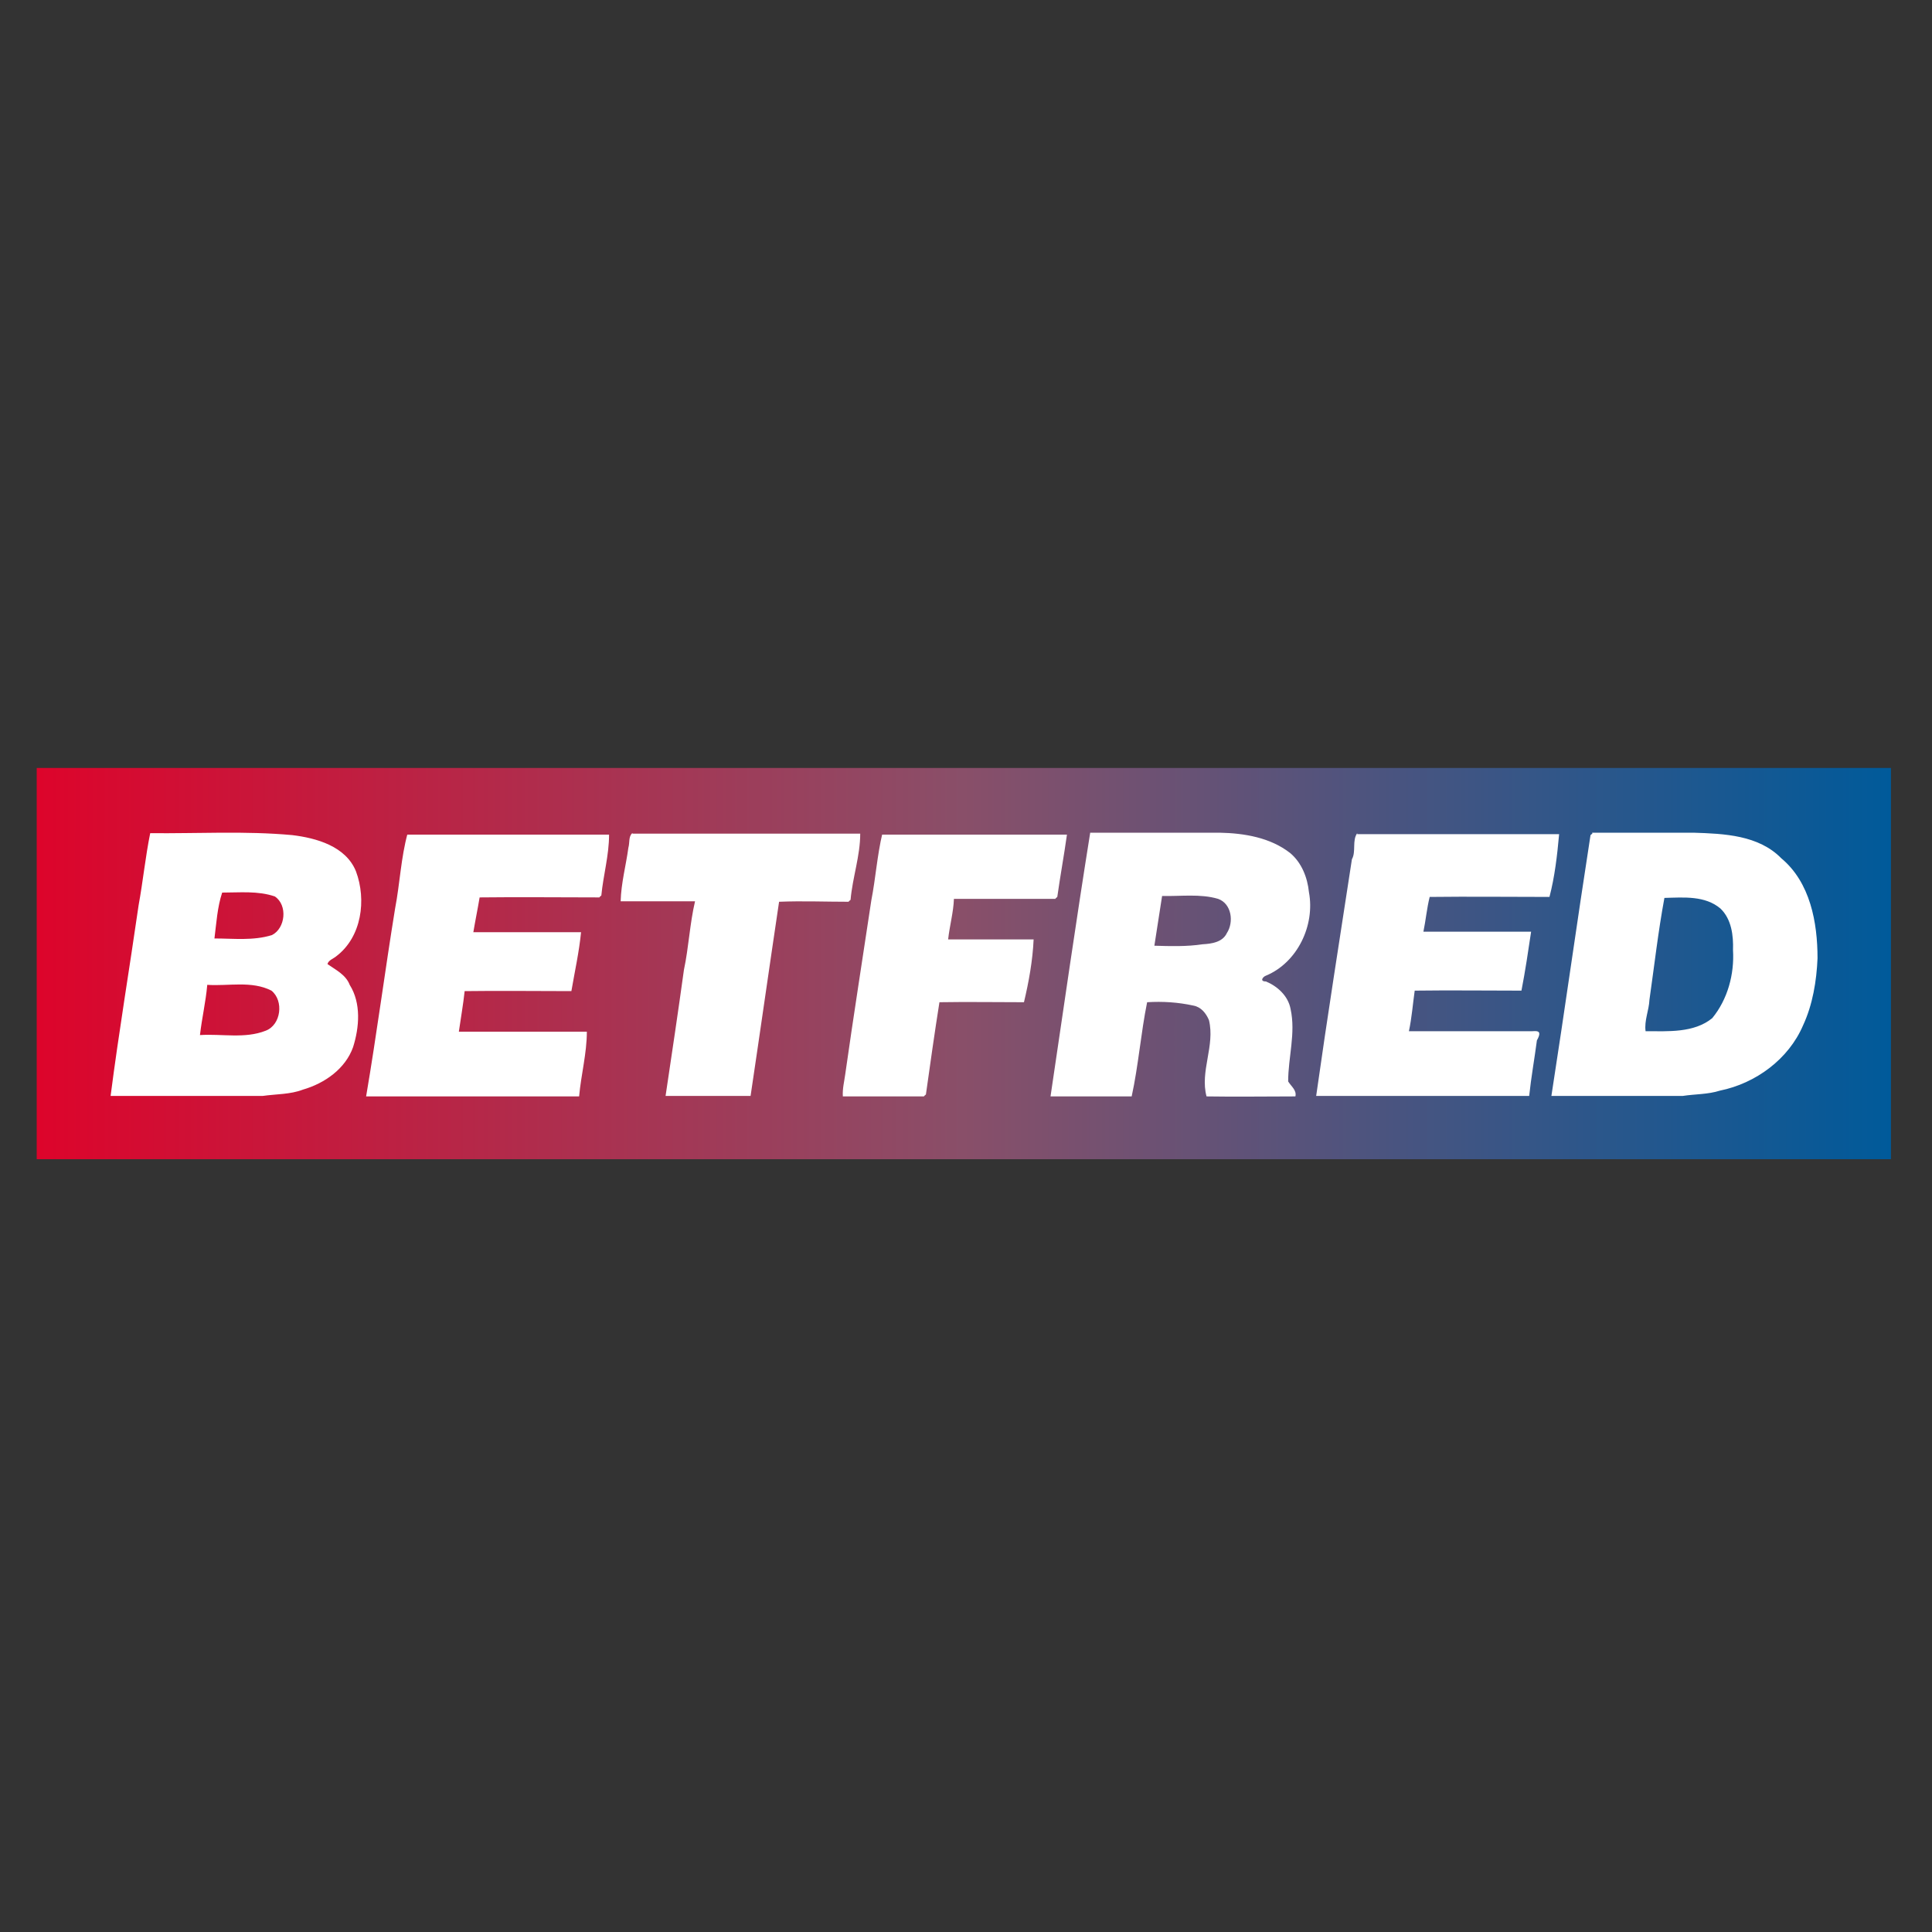
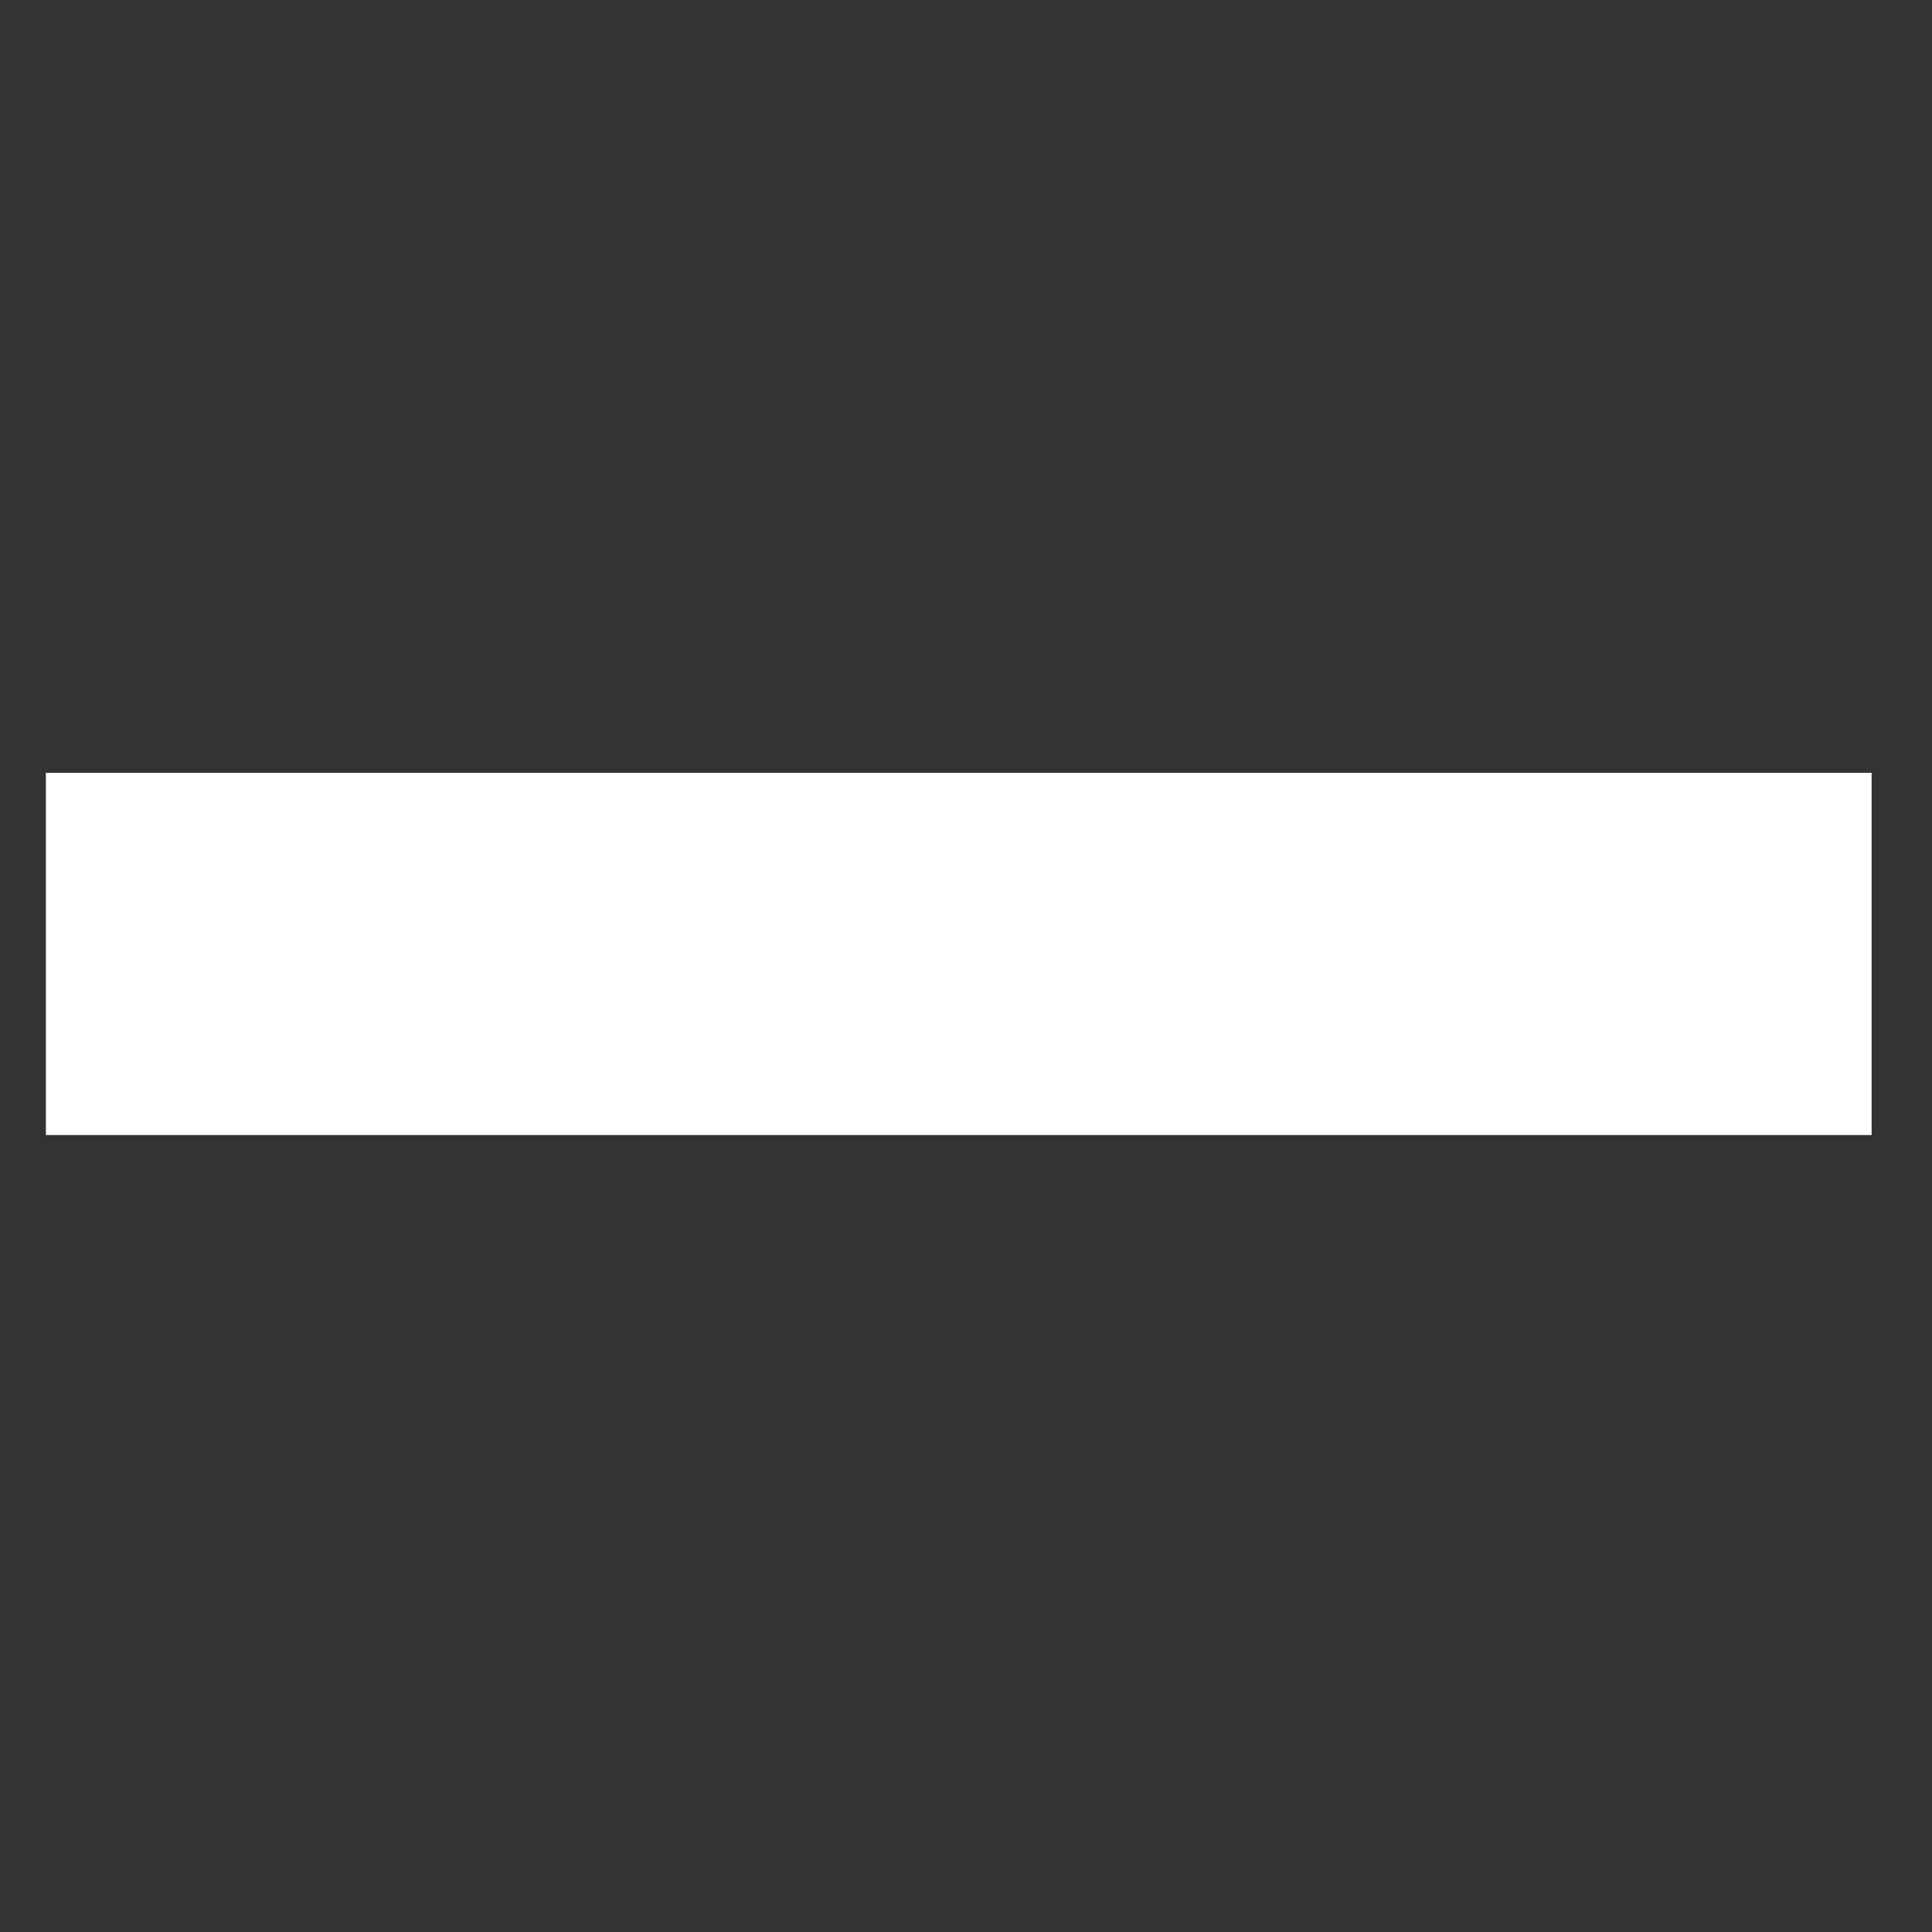
<svg xmlns="http://www.w3.org/2000/svg" id="Layer_1" data-name="Layer 1" width="400" height="400" version="1.1" viewBox="0 0 400 400">
  <rect x="0" y="0" width="400" height="400" fill="#333333" stroke="none" />
  <defs>
    <style>
      .cls-1 {
        fill: url(#linear-gradient);
      }

      .cls-1, .cls-2 {
        stroke-width: 0px;
      }

      .cls-2 {
        fill: #fff;
      }
    </style>
    <linearGradient id="linear-gradient" x1="7.6" y1="199.5" x2="391.4" y2="199.5" gradientUnits="userSpaceOnUse">
      <stop offset="0" stop-color="#dd042b" />
      <stop offset=".5" stop-color="#894f69" />
      <stop offset="1" stop-color="#005a9a" />
    </linearGradient>
  </defs>
  <rect class="cls-2" x="9.5" y="160" width="378" height="75" />
-   <path class="cls-1" d="M7.6,159h383.9v81H7.6v-81M31.1,172.5c-1,4.9-1.5,10-2.4,14.9-1.9,13.2-4.1,26.3-5.8,39.5,10.5,0,21,0,31.5,0,2.8-.4,5.7-.3,8.3-1.3,4.5-1.3,8.8-4.3,10.4-8.8,1.3-4.1,1.7-9.1-.7-12.9-.8-2.1-2.9-3.1-4.6-4.3.2-.8,1.2-1.1,1.8-1.6,5.3-4,6.3-11.7,4.1-17.6-2.1-5.2-8.2-6.9-13.2-7.5-9.8-.9-19.6-.3-29.4-.4M84.4,172.5c-1.4,5.1-1.6,10.4-2.6,15.6-2.1,12.9-3.8,26-6,38.9,14.7,0,29.4,0,44.1,0,.4-4.5,1.6-8.9,1.6-13.4-8.8,0-17.7,0-26.5,0,.4-2.8.9-5.6,1.2-8.4,7.4-.1,14.7,0,22.1,0,.7-4.1,1.6-8.1,2-12.2-7.4,0-14.9,0-22.3,0,.4-2.4.9-4.8,1.3-7.2,8.3-.1,16.5,0,24.8,0,0-.1.3-.3.4-.4.4-4.2,1.6-8.3,1.6-12.6-13.9,0-27.8,0-41.8,0M130.9,172.5c-.8.7-.5,2-.8,3-.5,3.7-1.5,7.3-1.6,11.1,5.1,0,10.2,0,15.4,0-1.1,4.7-1.3,9.5-2.3,14.2-1.2,8.7-2.5,17.4-3.8,26.1,5.9,0,11.7,0,17.6,0,2-13.4,3.9-26.8,5.9-40.2,4.8-.2,9.6,0,14.4,0,0-.1.3-.3.4-.4.4-4.6,2-9.1,2-13.7-15.7,0-31.4,0-47.1,0M182.7,172.5c-1.1,4.6-1.4,9.3-2.3,13.9-1.8,12-3.7,24-5.4,36-.2,1.5-.6,3-.5,4.6,5.6,0,11.2,0,16.8,0,0-.1.3-.3.4-.4.9-6.4,1.8-12.8,2.8-19.1,5.8-.1,11.7,0,17.5,0,1-4.2,1.8-8.6,2-13-5.9,0-11.8,0-17.7,0,.3-2.8,1.1-5.6,1.2-8.4,7,0,14,0,21,0,0-.1.3-.3.4-.4.6-4.3,1.4-8.6,2-12.9-12.8,0-25.5,0-38.3,0M225.7,172.5c-2.9,18.1-5.5,36.3-8.2,54.5,5.6,0,11.2,0,16.8,0,1.4-6.4,1.9-13.1,3.2-19.5,3.2-.2,6.4,0,9.6.7,1.6.3,2.6,1.6,3.2,3,1.3,5.3-1.9,10.6-.5,15.8,6.1.1,12.2,0,18.4,0,.3-1.3-.9-2.1-1.5-3.1,0-5,1.6-10,.5-15-.5-2.7-2.7-4.7-5.1-5.7-1.4,0-.6-1,0-1.2,6.5-2.7,10.2-10.4,8.9-17.3-.3-3-1.5-6.1-3.9-8.1-4.1-3.2-9.5-4.1-14.6-4.2-8.9,0-17.9,0-26.8,0M281,172.5c-1.1,1.5-.2,3.8-1.1,5.4-2.5,16.3-5.1,32.7-7.4,49,14.7,0,29.4,0,44.1,0,.4-3.8,1.1-7.7,1.6-11.5,1.4-2.5-.5-1.8-1.5-1.9-8.3,0-16.7,0-25,0,.6-2.8.8-5.6,1.2-8.4,7.4-.1,14.7,0,22.1,0,.8-4.1,1.4-8.2,2-12.2-7.4,0-14.9,0-22.3,0,.5-2.4.7-4.8,1.3-7.2,8.3-.1,16.5,0,24.8,0,1.1-4.2,1.6-8.6,2-13-13.9,0-27.8,0-41.8,0M329.7,172.5c0,.1-.3.3-.4.4-2.8,18-5.3,36-8.1,54,9.1,0,18.1,0,27.2,0,2.6-.4,5.2-.3,7.7-1.1,7.4-1.5,14.2-6.5,17.2-13.5,2-4.3,2.8-9.2,3-13.9,0-7.4-1.5-15.7-7.5-20.7-4.7-4.8-11.8-5.1-18.2-5.3-7,0-14,0-21,0ZM46,184.8c3.6,0,7.4-.4,10.9.8,2.7,1.8,2.2,6.6-.6,8-3.9,1.2-7.9.7-11.9.7.4-3.2.6-6.5,1.6-9.5ZM240.6,185.5c3.8.1,7.9-.5,11.6.6,2.8,1,3.3,4.8,1.8,7.1-.9,1.9-3.2,2.2-5,2.3-3.3.5-6.7.4-10,.3.5-3.4,1.1-6.9,1.6-10.3ZM344.7,185.9c3.9-.1,8.3-.5,11.5,2.2,2.3,2.2,2.7,5.6,2.6,8.6.3,5-1.1,10.2-4.3,14.1-3.8,3.1-9.2,2.7-13.8,2.7-.3-2.2.7-4.3.8-6.5,1-7,1.8-14.1,3.1-21.1ZM42.9,203.9c4.4.3,9.2-.9,13.3,1.2,2.6,2.1,2,7.1-1.2,8.3-4.3,1.7-9.1.6-13.6.9.4-3.5,1.2-6.9,1.5-10.3Z" />
</svg>